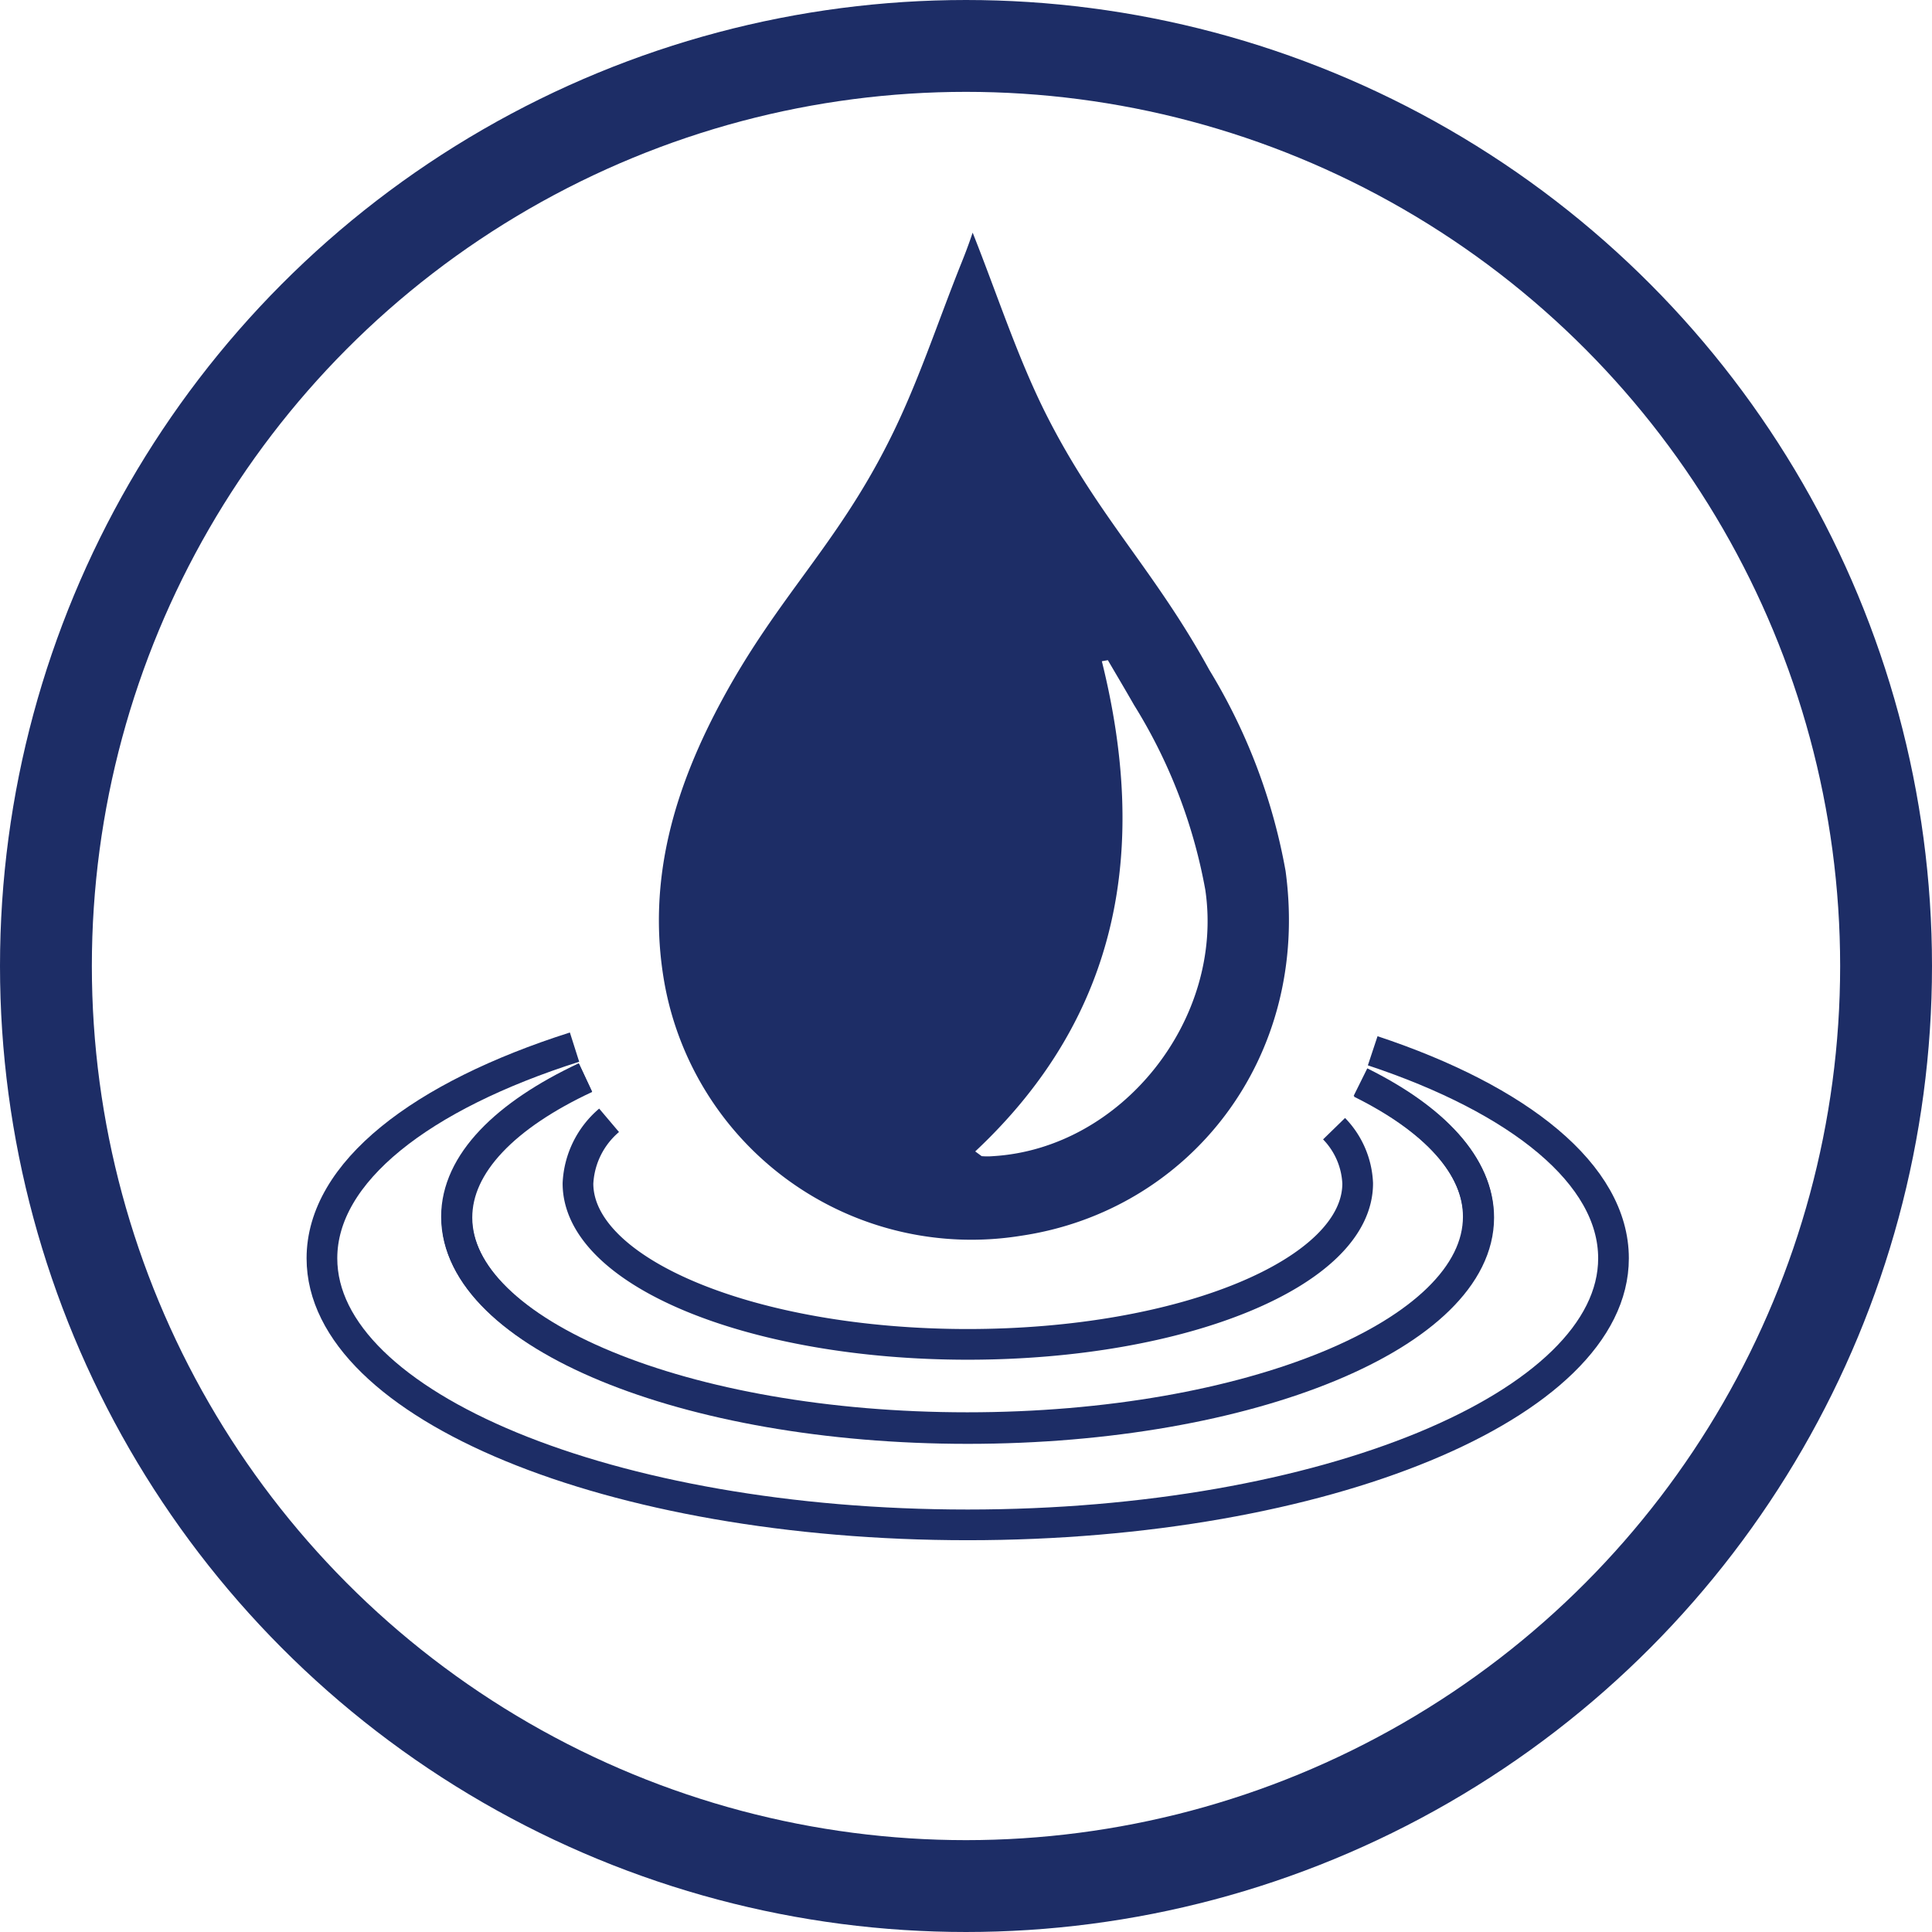
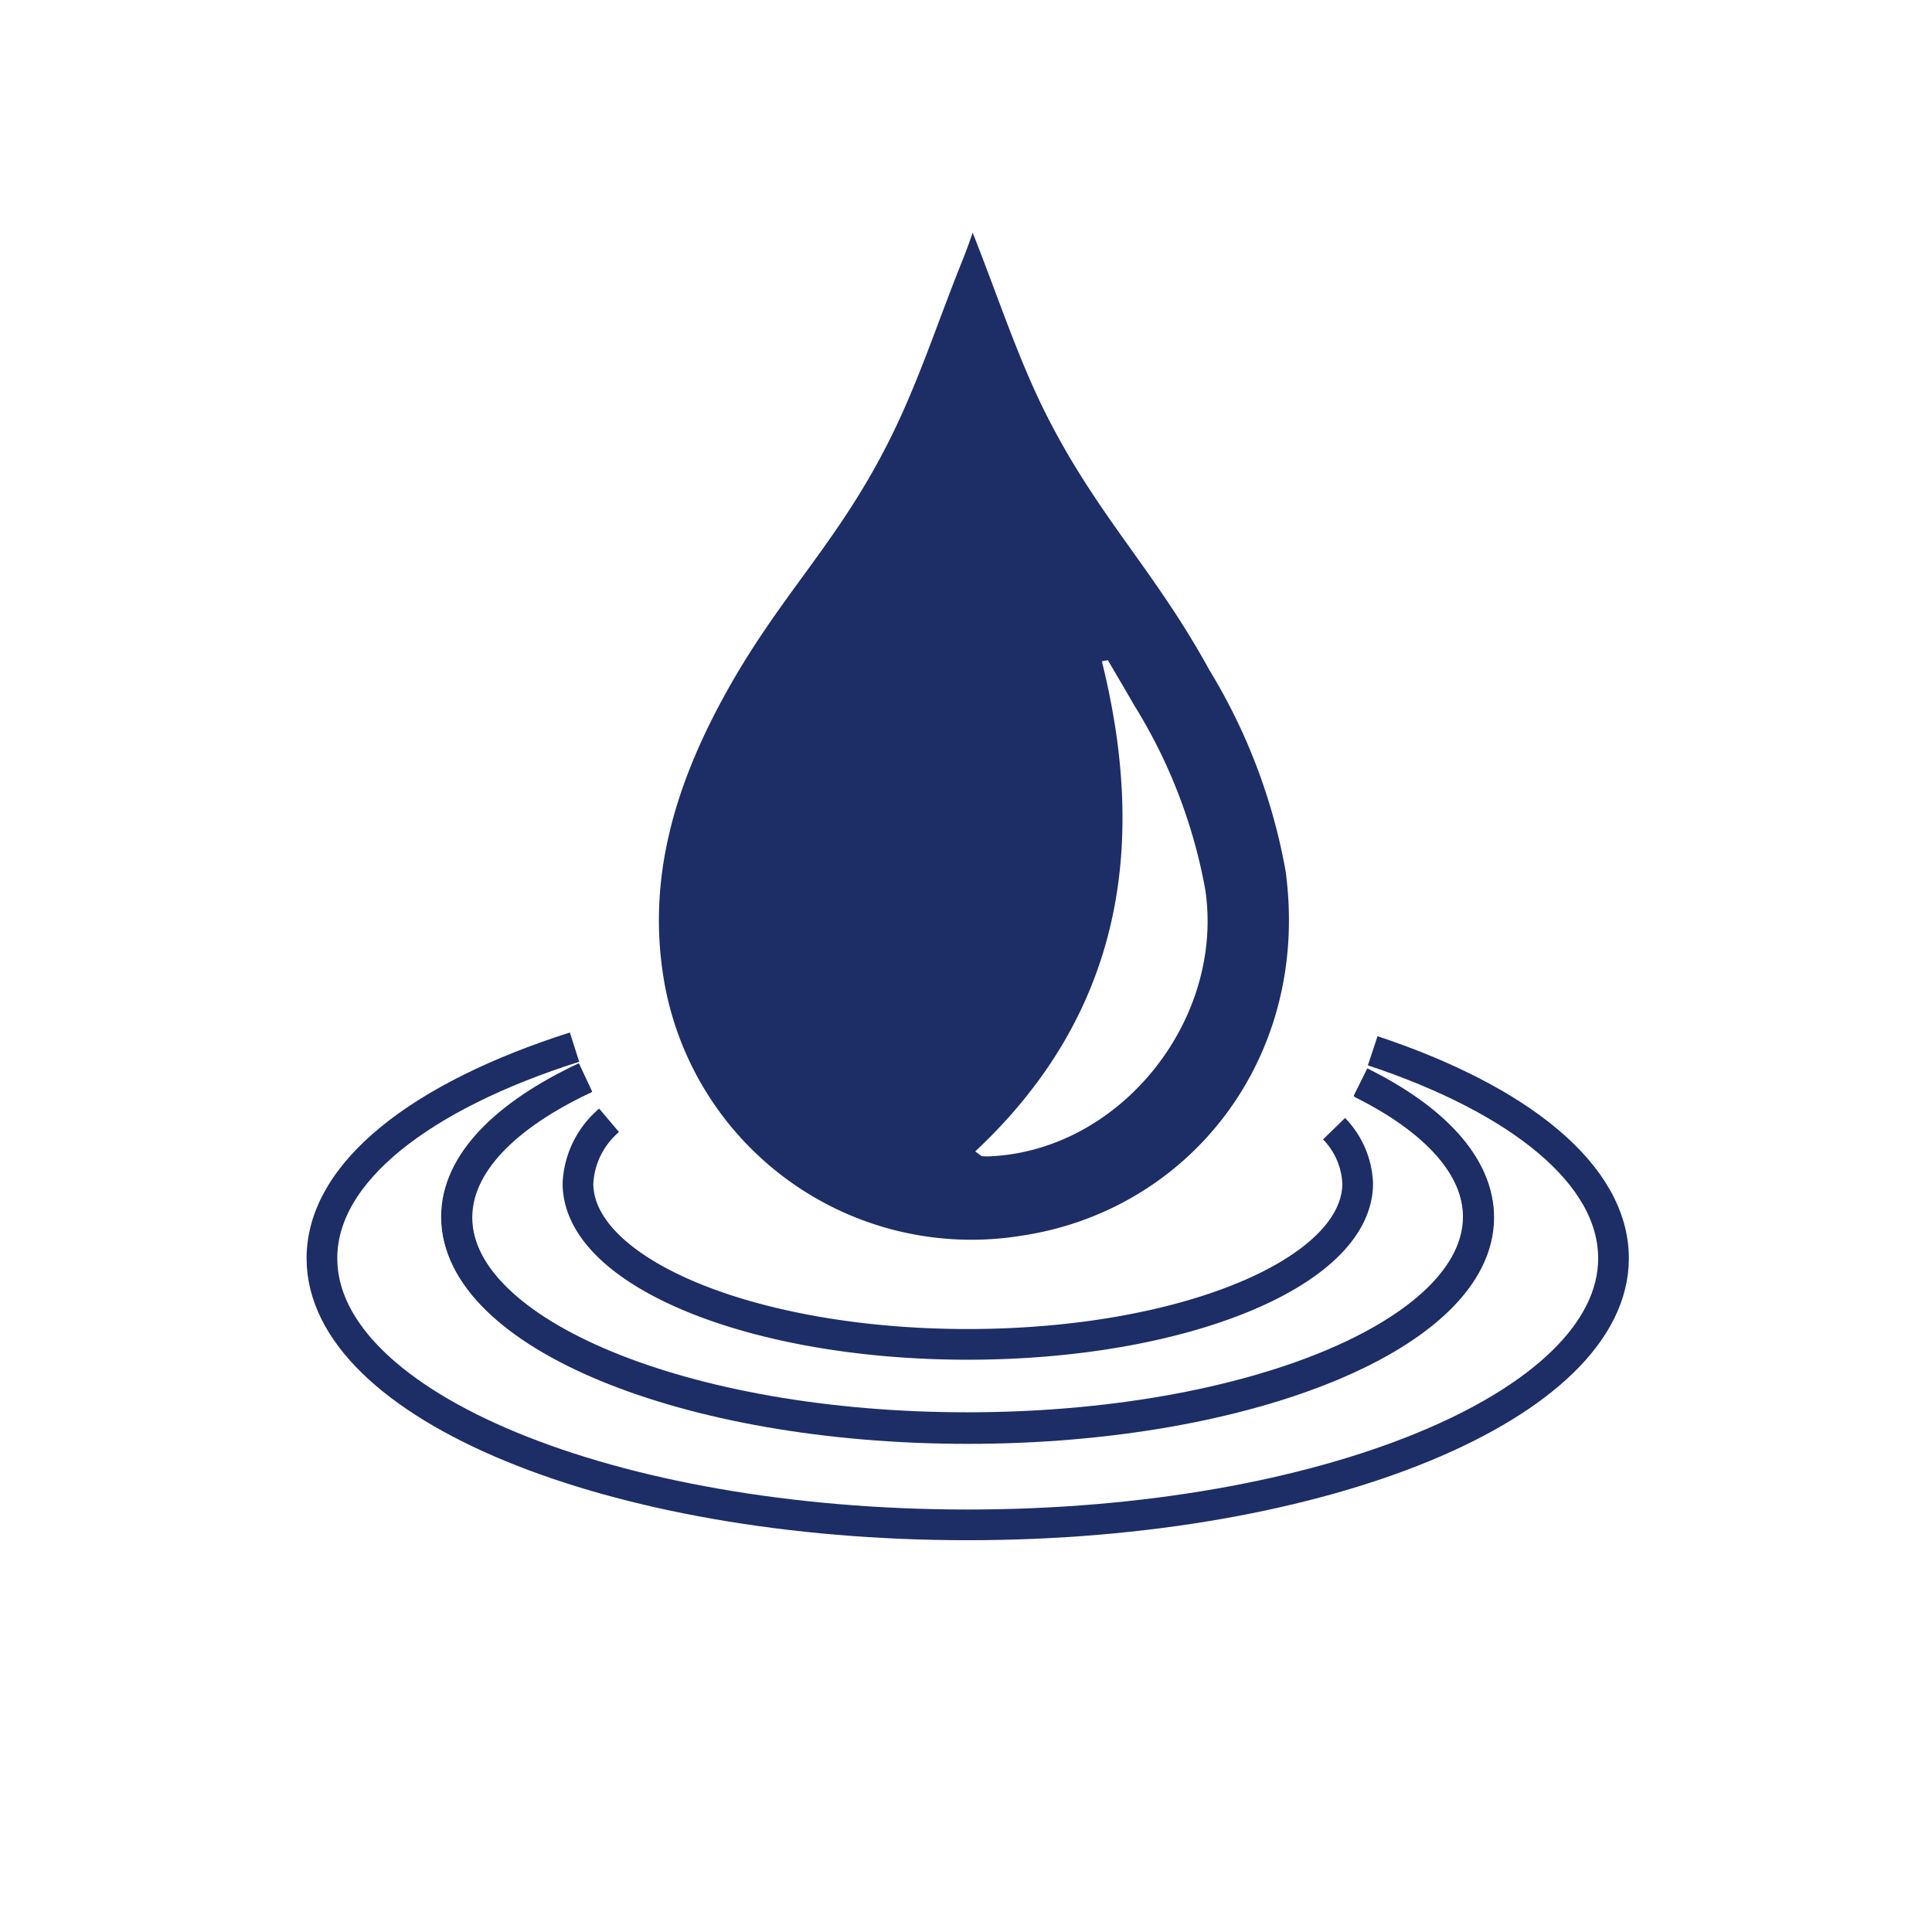
<svg xmlns="http://www.w3.org/2000/svg" id="圖層_1" data-name="圖層 1" viewBox="0 0 90.02 90.02">
  <defs>
    <style>.cls-1,.cls-2,.cls-4{fill:none;}.cls-2,.cls-4{stroke:#1d2d66;stroke-miterlimit:10;}.cls-2{stroke-width:4.28px;}.cls-3{clip-path:url(#clip-path);}.cls-4{stroke-width:1.43px;}.cls-5{fill:#1d2d66;}</style>
    <clipPath id="clip-path" transform="translate(-1.23 -0.54)">
      <circle class="cls-1" cx="46.24" cy="45.55" r="36.01" />
    </clipPath>
  </defs>
-   <circle class="cls-2" cx="45.01" cy="45.01" r="42.87" />
  <g class="cls-3">
    <path class="cls-4" d="M28,49.33c-7.14,2.27-11.77,5.82-11.77,9.84,0,6.86,13.48,12.42,30.09,12.42S76.41,66,76.41,59.17c0-3.91-4.38-7.4-11.22-9.67" transform="translate(-1.23 -0.54)" />
    <path class="cls-4" d="M64.64,51c3.43,1.7,5.49,3.89,5.49,6.27,0,5.43-10.66,9.83-23.81,9.83s-23.8-4.4-23.8-9.83c0-2.49,2.27-4.76,6-6.5" transform="translate(-1.23 -0.54)" />
    <path class="cls-4" d="M28.5,50.73c-3.71,1.74-6,4-6,6.5,0,5.43,10.66,9.83,23.8,9.83s23.81-4.4,23.81-9.83c0-2.38-2.06-4.57-5.49-6.27" transform="translate(-1.23 -0.54)" />
    <path class="cls-4" d="M63.39,53.13a3.89,3.89,0,0,1,1.1,2.55c0,4.14-8.13,7.5-18.17,7.5s-18.16-3.36-18.16-7.5a4.11,4.11,0,0,1,1.45-2.94" transform="translate(-1.23 -0.54)" />
    <path class="cls-5" d="M46.55,11.38c1.16,2.92,2.07,5.75,3.38,8.38,2.42,4.83,5.06,7.28,7.65,12a27.16,27.16,0,0,1,3.55,9.36c1.19,8.75-4.52,15.85-12.33,17A14.53,14.53,0,0,1,32.18,46.29c-.83-4.77.5-9.11,2.75-13.24,2.57-4.72,5.26-7.09,7.68-11.88,1.37-2.69,2.3-5.6,3.43-8.41C46.2,12.36,46.34,12,46.55,11.38Zm.12,42.81.3.22a3.13,3.13,0,0,0,.53,0c6-.36,10.78-6.38,9.89-12.41a24.56,24.56,0,0,0-3.32-8.61c-.4-.7-.81-1.39-1.22-2.09l-.28.05C54.72,40,53.48,47.81,46.67,54.19Z" transform="translate(-1.23 -0.54)" />
  </g>
</svg>